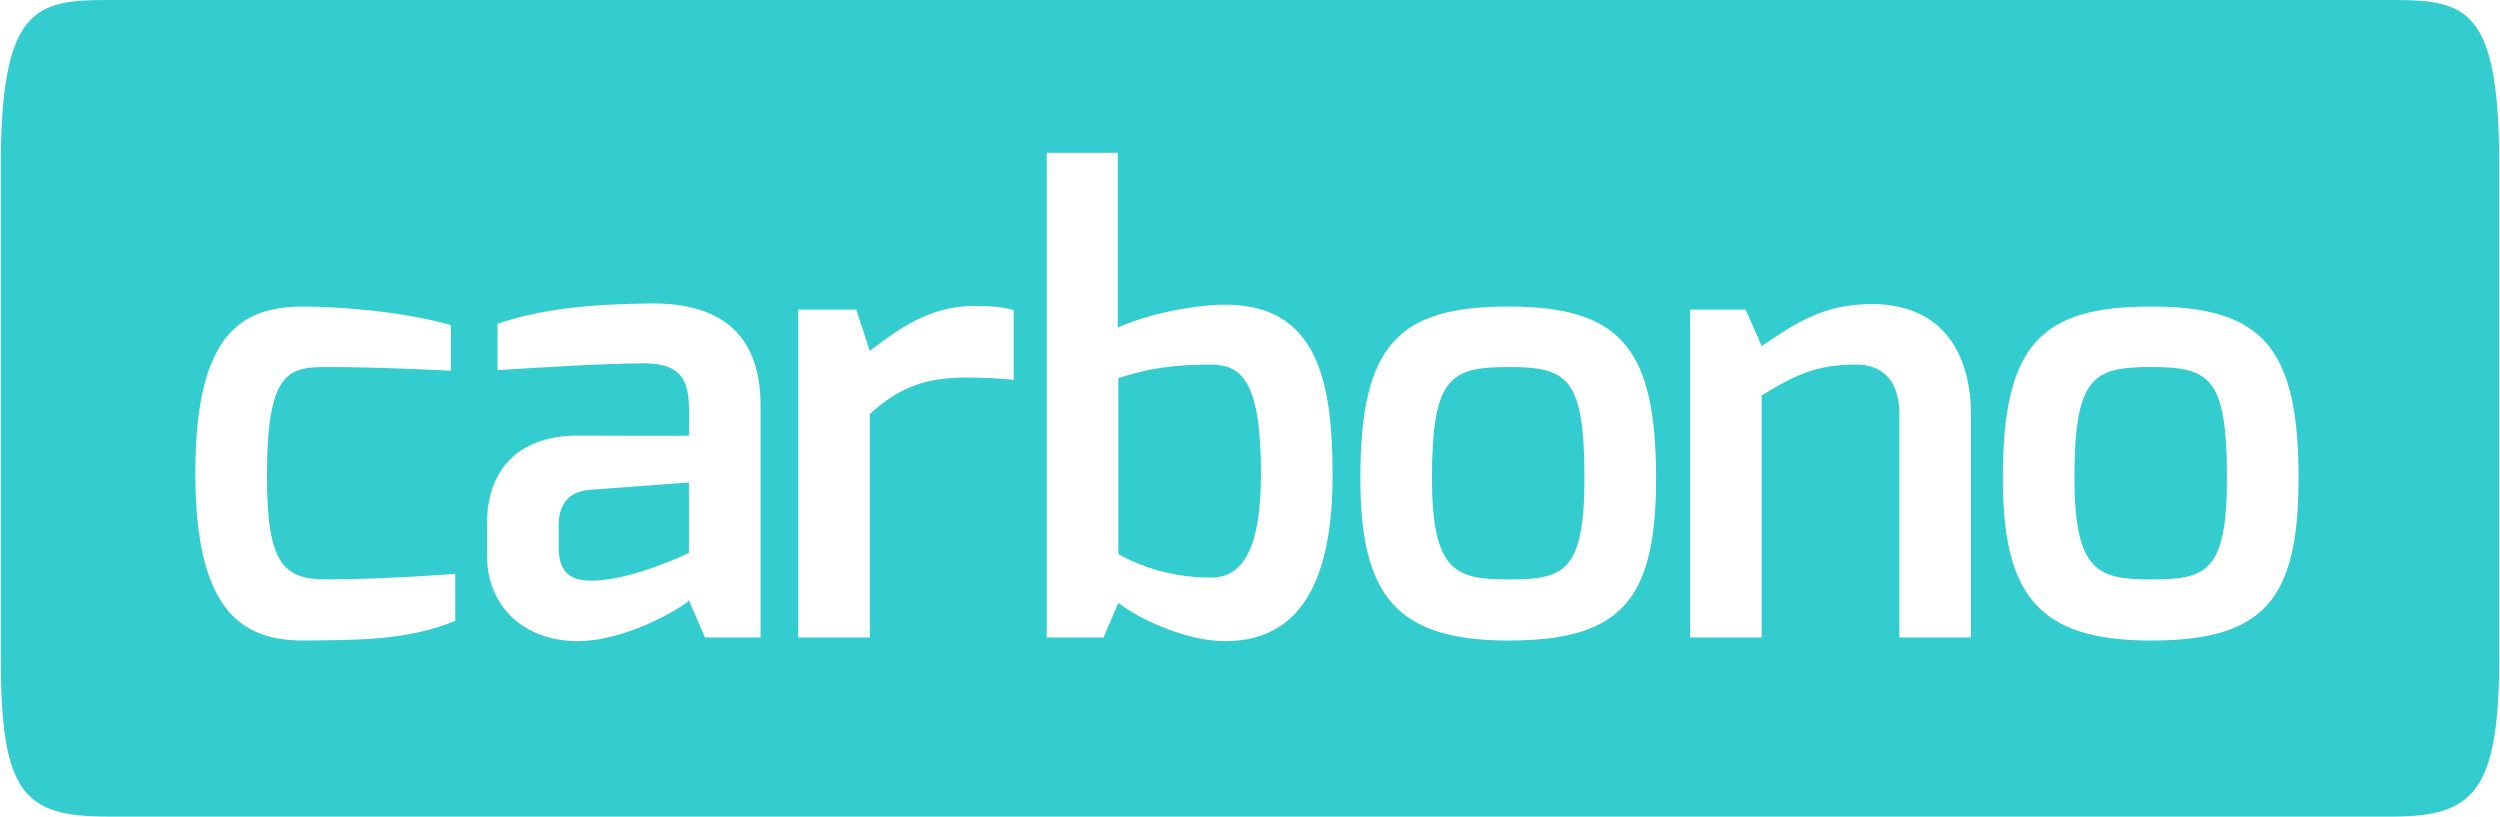
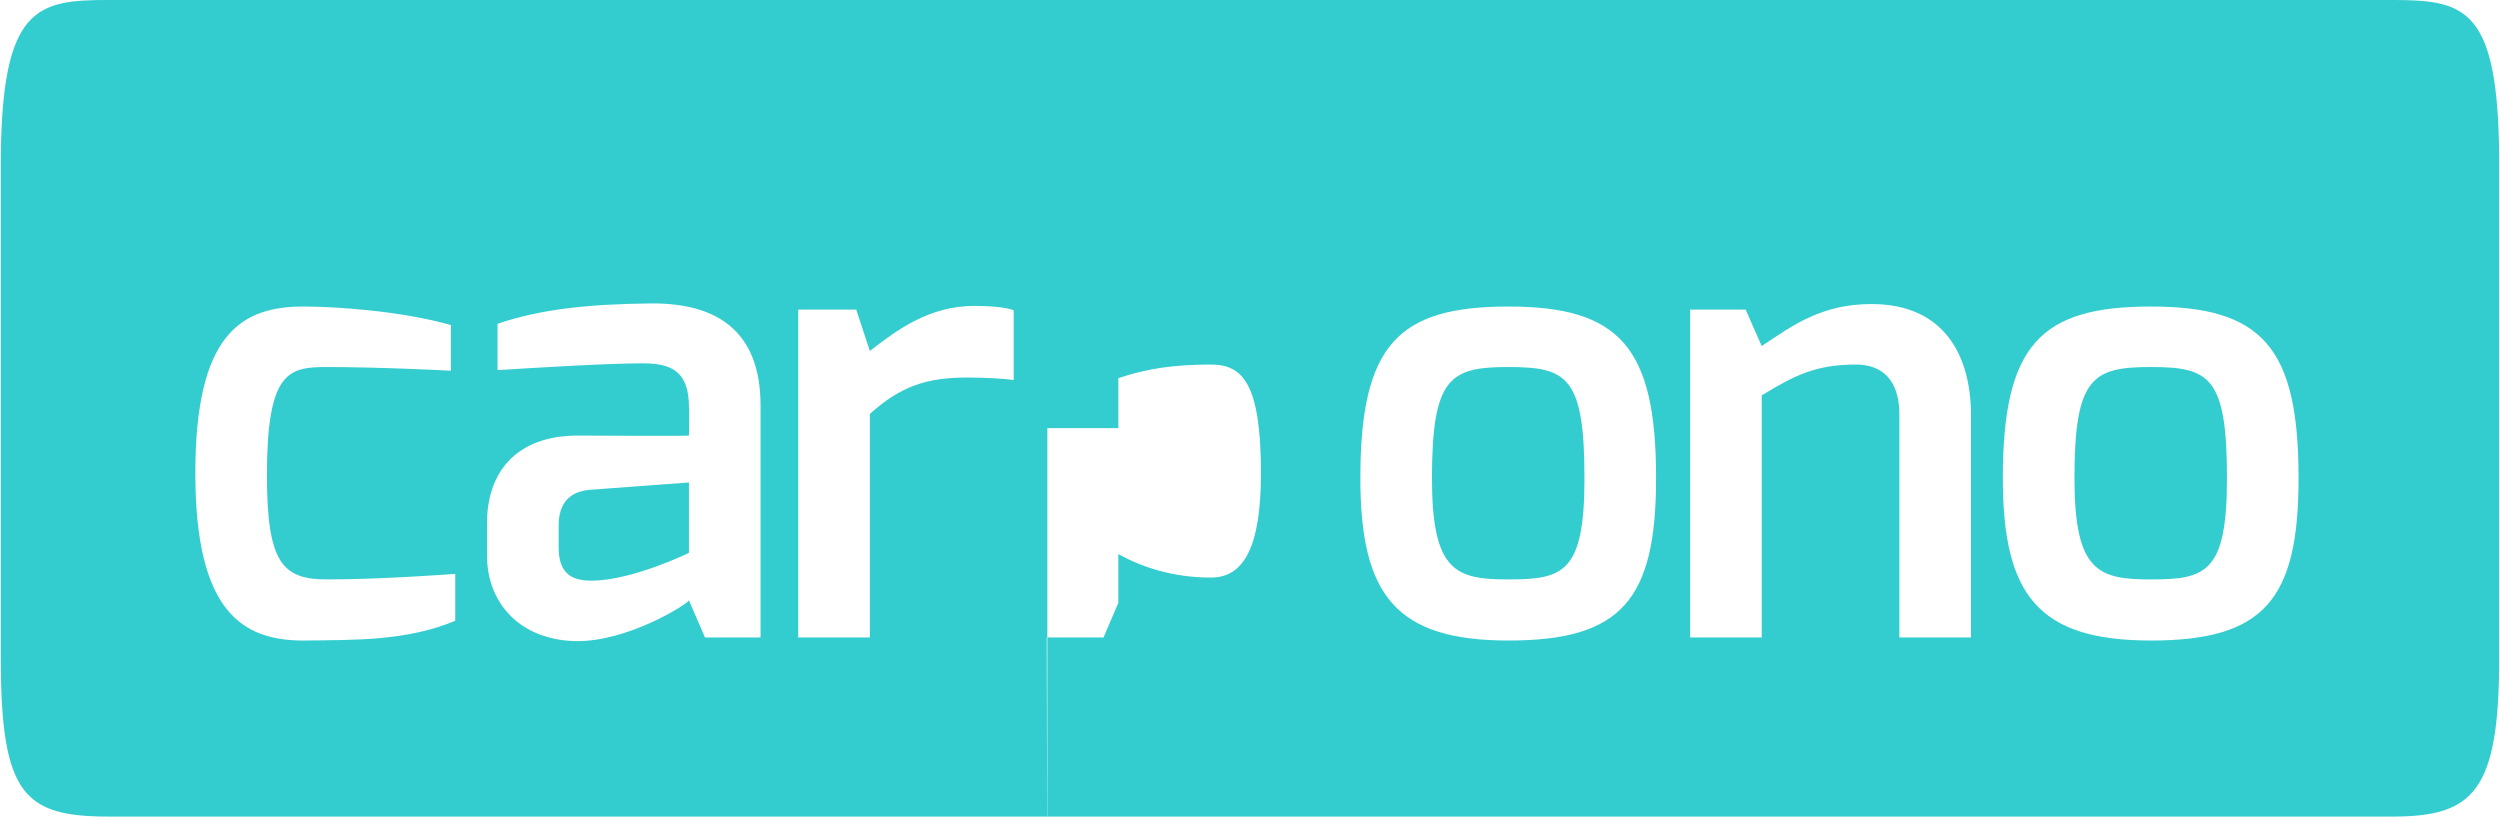
<svg xmlns="http://www.w3.org/2000/svg" xml:space="preserve" width="702028px" height="229306px" version="1.1" style="shape-rendering:geometricPrecision; text-rendering:geometricPrecision; image-rendering:optimizeQuality; fill-rule:evenodd; clip-rule:evenodd" viewBox="0 0 7020278 2294577">
  <defs>
    <style type="text/css">
   
    .fil0 {fill:#33CCCF}
   
  </style>
  </defs>
  <g id="Capa_x0020_1">
-     <path class="fil0" d="M5625578 1343628c0,329625 100625,456260 416381,456260 317468,0 414614,-114498 414614,-456260 0,-366070 -100613,-482292 -414614,-482292 -308806,0 -416381,105812 -416381,482292zm201250 0c0,-284532 52042,-312285 215131,-312285 164800,0 213384,27753 213384,312285 0,265430 -58993,284505 -213384,284505 -147473,0 -215131,-20810 -215131,-284505zm-1080048 447594l201250 0 0 -680072c93675,-57249 152668,-86757 265438,-86757 71125,0 121436,41653 121436,140543l0 626286 201246 0 0 -624563c0,-166536 -74596,-312273 -279318,-312273 -140511,0 -220325,58992 -308802,117965l-45112 -102349 -156138 0 0 921220zm-926565 -447594c0,329625 100614,456260 416370,456260 317480,0 414626,-114498 414626,-456260 0,-366070 -100617,-482292 -414626,-482292 -308806,0 -416370,105812 -416370,482292zm201239 0c0,-284532 52042,-312285 215131,-312285 164812,0 213387,27753 213387,312285 0,265430 -58992,284505 -213387,284505 -147461,0 -215131,-20810 -215131,-284505zm-1082514 447594l159614 0 41645 -97147c52042,41626 187358,107548 300128,107548 235942,0 301876,-211644 301876,-466680 0,-268897 -45112,-478833 -301876,-478833 -78067,0 -208189,22566 -301876,64199l0 -490970 -199511 0 0 1361883zm201259 -234206l0 -494449c83262,-27745 157862,-38174 260223,-38174 88476,0 140523,52054 140523,305355 0,211640 -50299,293182 -140523,293182 -107556,0 -194313,-29488 -260223,-65914zm-899546 234206l201247 0 0 -628030c86753,-78071 159617,-102353 274115,-102353 50315,0 107564,3463 130110,6931l0 -196033c-22546,-8677 -67658,-12144 -111035,-12144 -124895,0 -215119,65910 -293190,126638l-38162 -116229 -163085 0 0 921220zm-874412 -229011c0,130121 90205,235949 249814,239412 145738,1744 310550,-102353 317480,-114498l45112 104097 156139 0 0 -652311c0,-215131 -130114,-288004 -308806,-286260 -171755,1735 -308814,15608 -430262,57248l0 130122c109319,-6942 310549,-19095 407696,-19095 81550,0 130121,22562 130121,123187 1744,1728 0,79795 0,79795 0,1744 -312277,0 -312277,0 -178693,0 -255017,109291 -255017,244627l0 93676zm201239 -24274l0 -60728c0,-45112 15628,-93683 85010,-100633l281045 -20811 0 197772c0,0 -159598,78067 -274103,78067 -50307,0 -91952,-15596 -91952,-93667zm-1020926 -208189c0,388601 131849,470140 303604,470140 143990,-1728 289727,1735 426779,-55514l0 -131845c0,0 -201251,15604 -360857,15604 -124919,0 -168283,-46828 -168283,-293190 0,-291455 60716,-303600 168283,-303600 154411,0 348700,10402 348700,10402l0 -128367c-140511,-39917 -324410,-52042 -414622,-52042 -176961,0 -303604,79795 -303604,468412zm-244737 -1329748l6425661 16c200209,576 290338,27011 292800,445329l0 1405102c0,373068 -72254,443499 -297170,444110l-6421236 20c-236257,-308 -301872,-61667 -301872,-444130l0 -1402159c2236,-430049 102302,-448189 301817,-448288z" />
+     <path class="fil0" d="M5625578 1343628c0,329625 100625,456260 416381,456260 317468,0 414614,-114498 414614,-456260 0,-366070 -100613,-482292 -414614,-482292 -308806,0 -416381,105812 -416381,482292zm201250 0c0,-284532 52042,-312285 215131,-312285 164800,0 213384,27753 213384,312285 0,265430 -58993,284505 -213384,284505 -147473,0 -215131,-20810 -215131,-284505zm-1080048 447594l201250 0 0 -680072c93675,-57249 152668,-86757 265438,-86757 71125,0 121436,41653 121436,140543l0 626286 201246 0 0 -624563c0,-166536 -74596,-312273 -279318,-312273 -140511,0 -220325,58992 -308802,117965l-45112 -102349 -156138 0 0 921220zm-926565 -447594c0,329625 100614,456260 416370,456260 317480,0 414626,-114498 414626,-456260 0,-366070 -100617,-482292 -414626,-482292 -308806,0 -416370,105812 -416370,482292zm201239 0c0,-284532 52042,-312285 215131,-312285 164812,0 213387,27753 213387,312285 0,265430 -58992,284505 -213387,284505 -147461,0 -215131,-20810 -215131,-284505zm-1082514 447594l159614 0 41645 -97147l0 -490970 -199511 0 0 1361883zm201259 -234206l0 -494449c83262,-27745 157862,-38174 260223,-38174 88476,0 140523,52054 140523,305355 0,211640 -50299,293182 -140523,293182 -107556,0 -194313,-29488 -260223,-65914zm-899546 234206l201247 0 0 -628030c86753,-78071 159617,-102353 274115,-102353 50315,0 107564,3463 130110,6931l0 -196033c-22546,-8677 -67658,-12144 -111035,-12144 -124895,0 -215119,65910 -293190,126638l-38162 -116229 -163085 0 0 921220zm-874412 -229011c0,130121 90205,235949 249814,239412 145738,1744 310550,-102353 317480,-114498l45112 104097 156139 0 0 -652311c0,-215131 -130114,-288004 -308806,-286260 -171755,1735 -308814,15608 -430262,57248l0 130122c109319,-6942 310549,-19095 407696,-19095 81550,0 130121,22562 130121,123187 1744,1728 0,79795 0,79795 0,1744 -312277,0 -312277,0 -178693,0 -255017,109291 -255017,244627l0 93676zm201239 -24274l0 -60728c0,-45112 15628,-93683 85010,-100633l281045 -20811 0 197772c0,0 -159598,78067 -274103,78067 -50307,0 -91952,-15596 -91952,-93667zm-1020926 -208189c0,388601 131849,470140 303604,470140 143990,-1728 289727,1735 426779,-55514l0 -131845c0,0 -201251,15604 -360857,15604 -124919,0 -168283,-46828 -168283,-293190 0,-291455 60716,-303600 168283,-303600 154411,0 348700,10402 348700,10402l0 -128367c-140511,-39917 -324410,-52042 -414622,-52042 -176961,0 -303604,79795 -303604,468412zm-244737 -1329748l6425661 16c200209,576 290338,27011 292800,445329l0 1405102c0,373068 -72254,443499 -297170,444110l-6421236 20c-236257,-308 -301872,-61667 -301872,-444130l0 -1402159c2236,-430049 102302,-448189 301817,-448288z" />
  </g>
</svg>